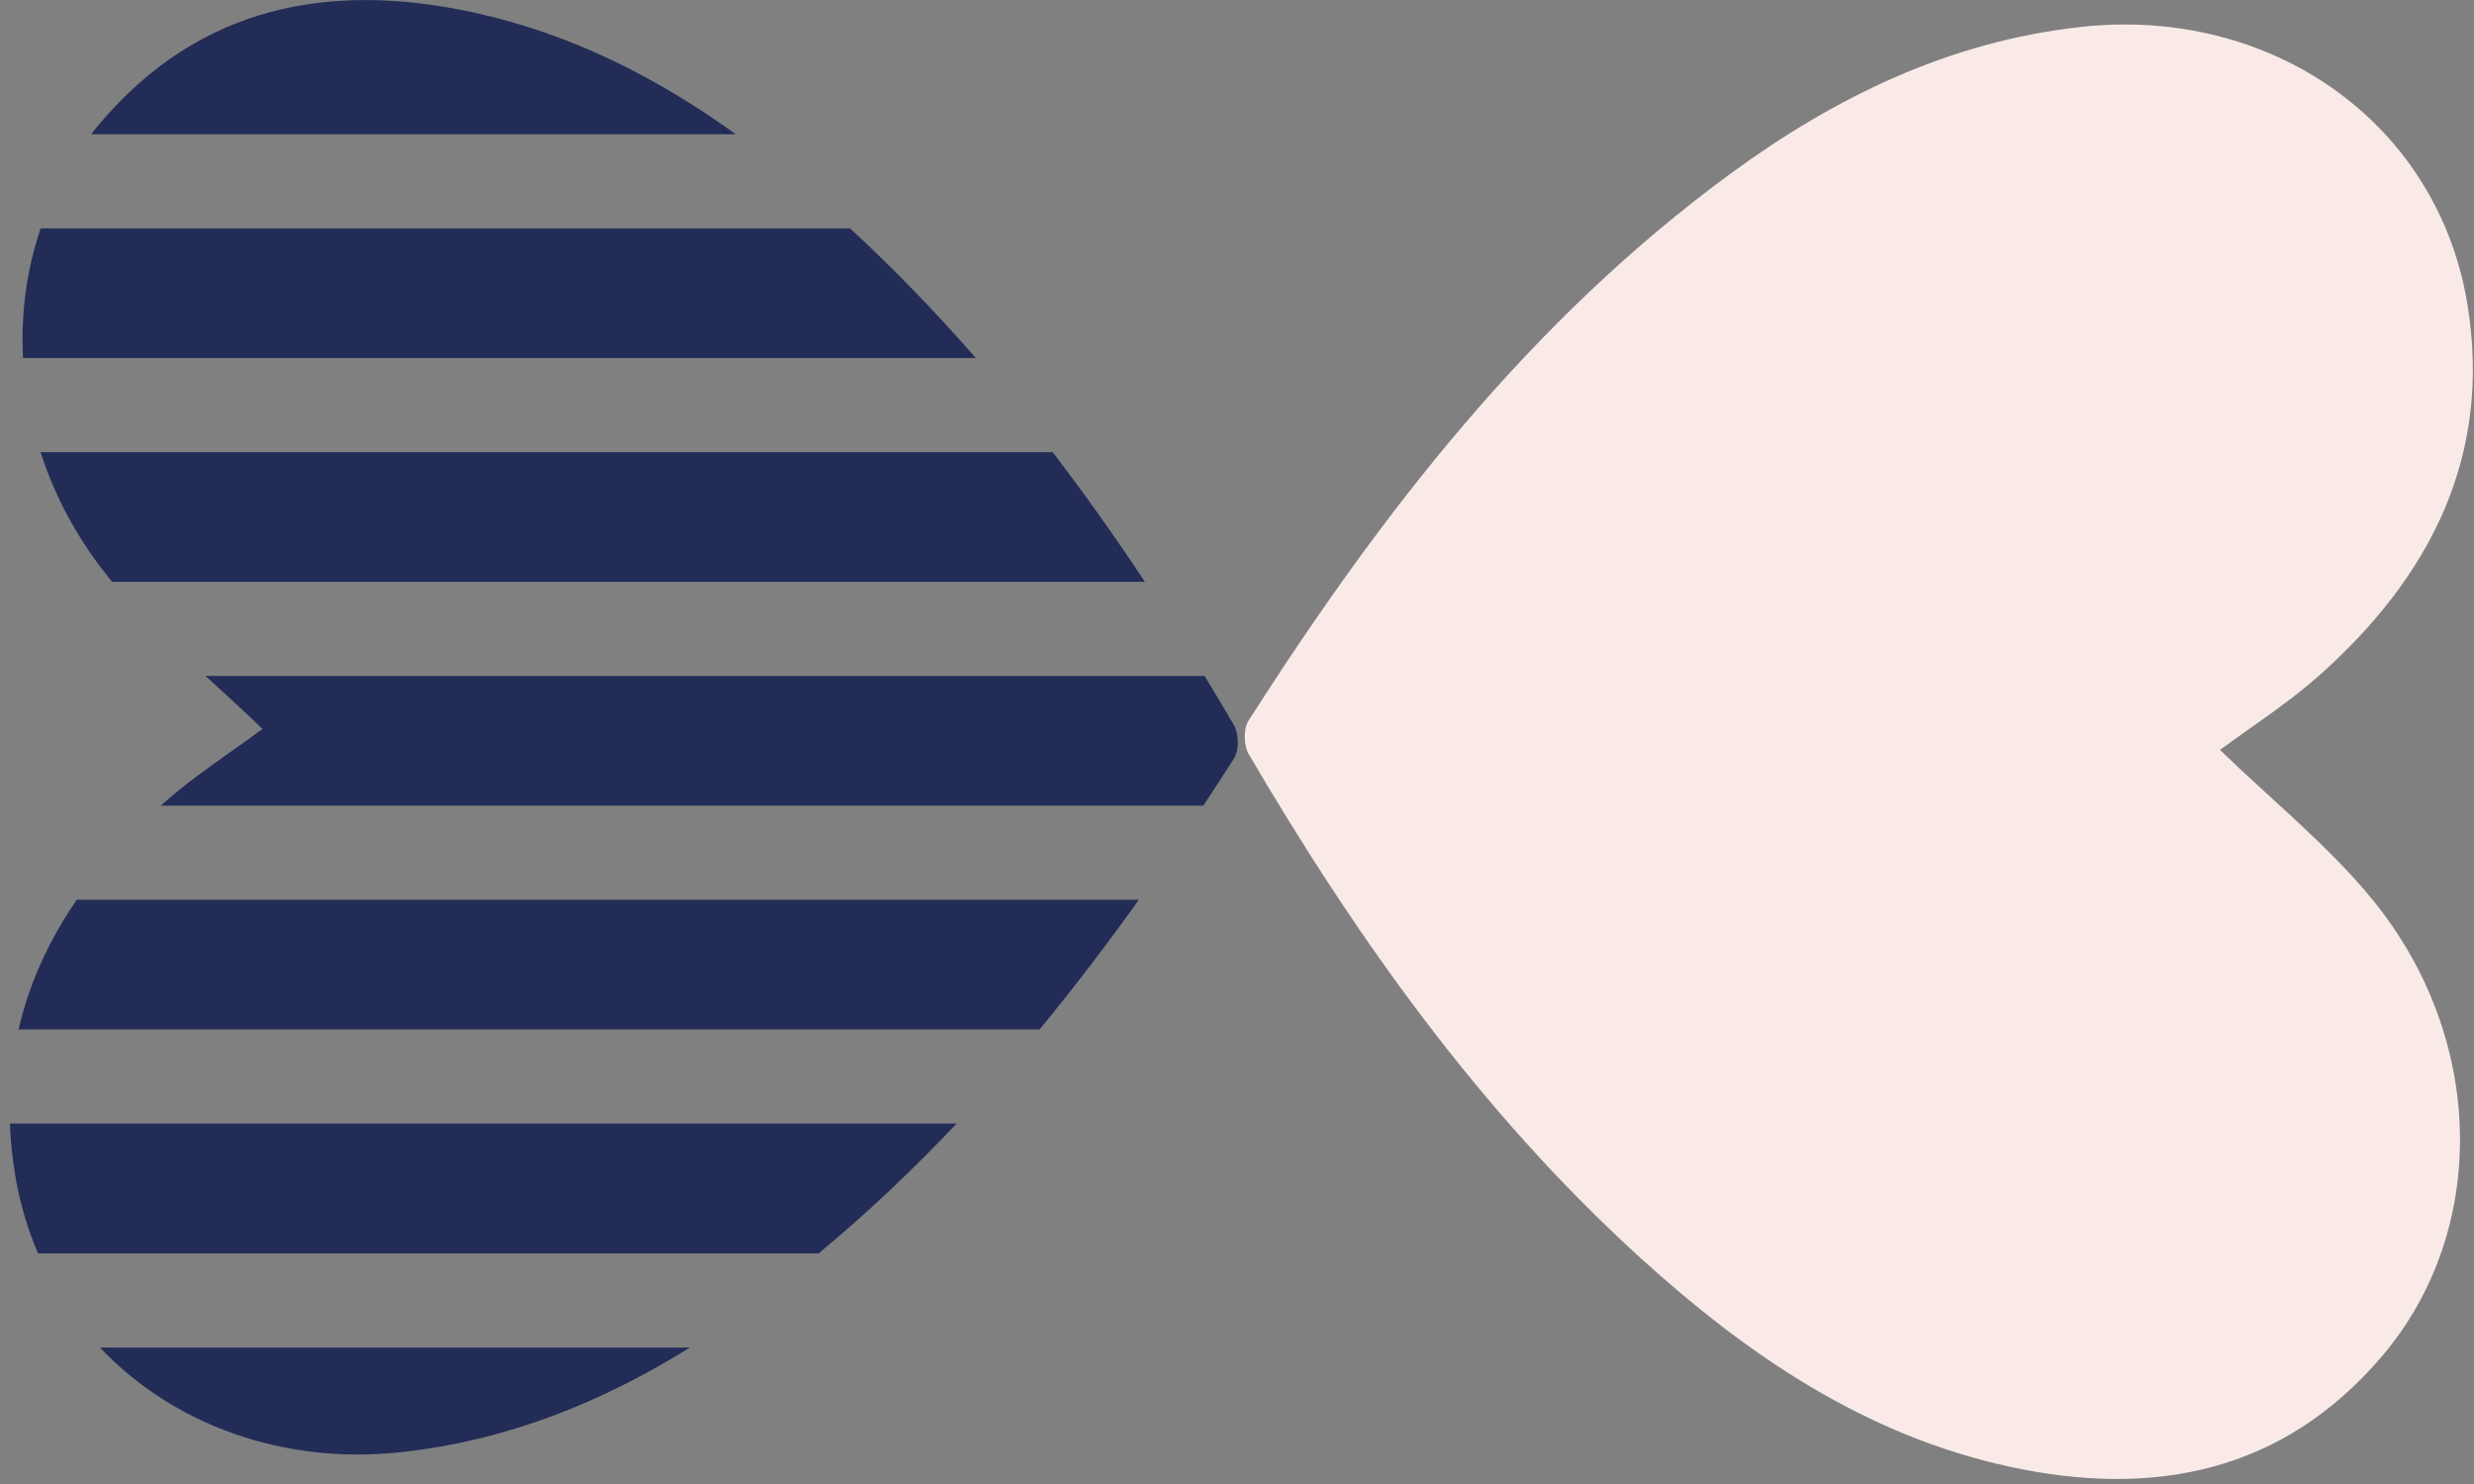
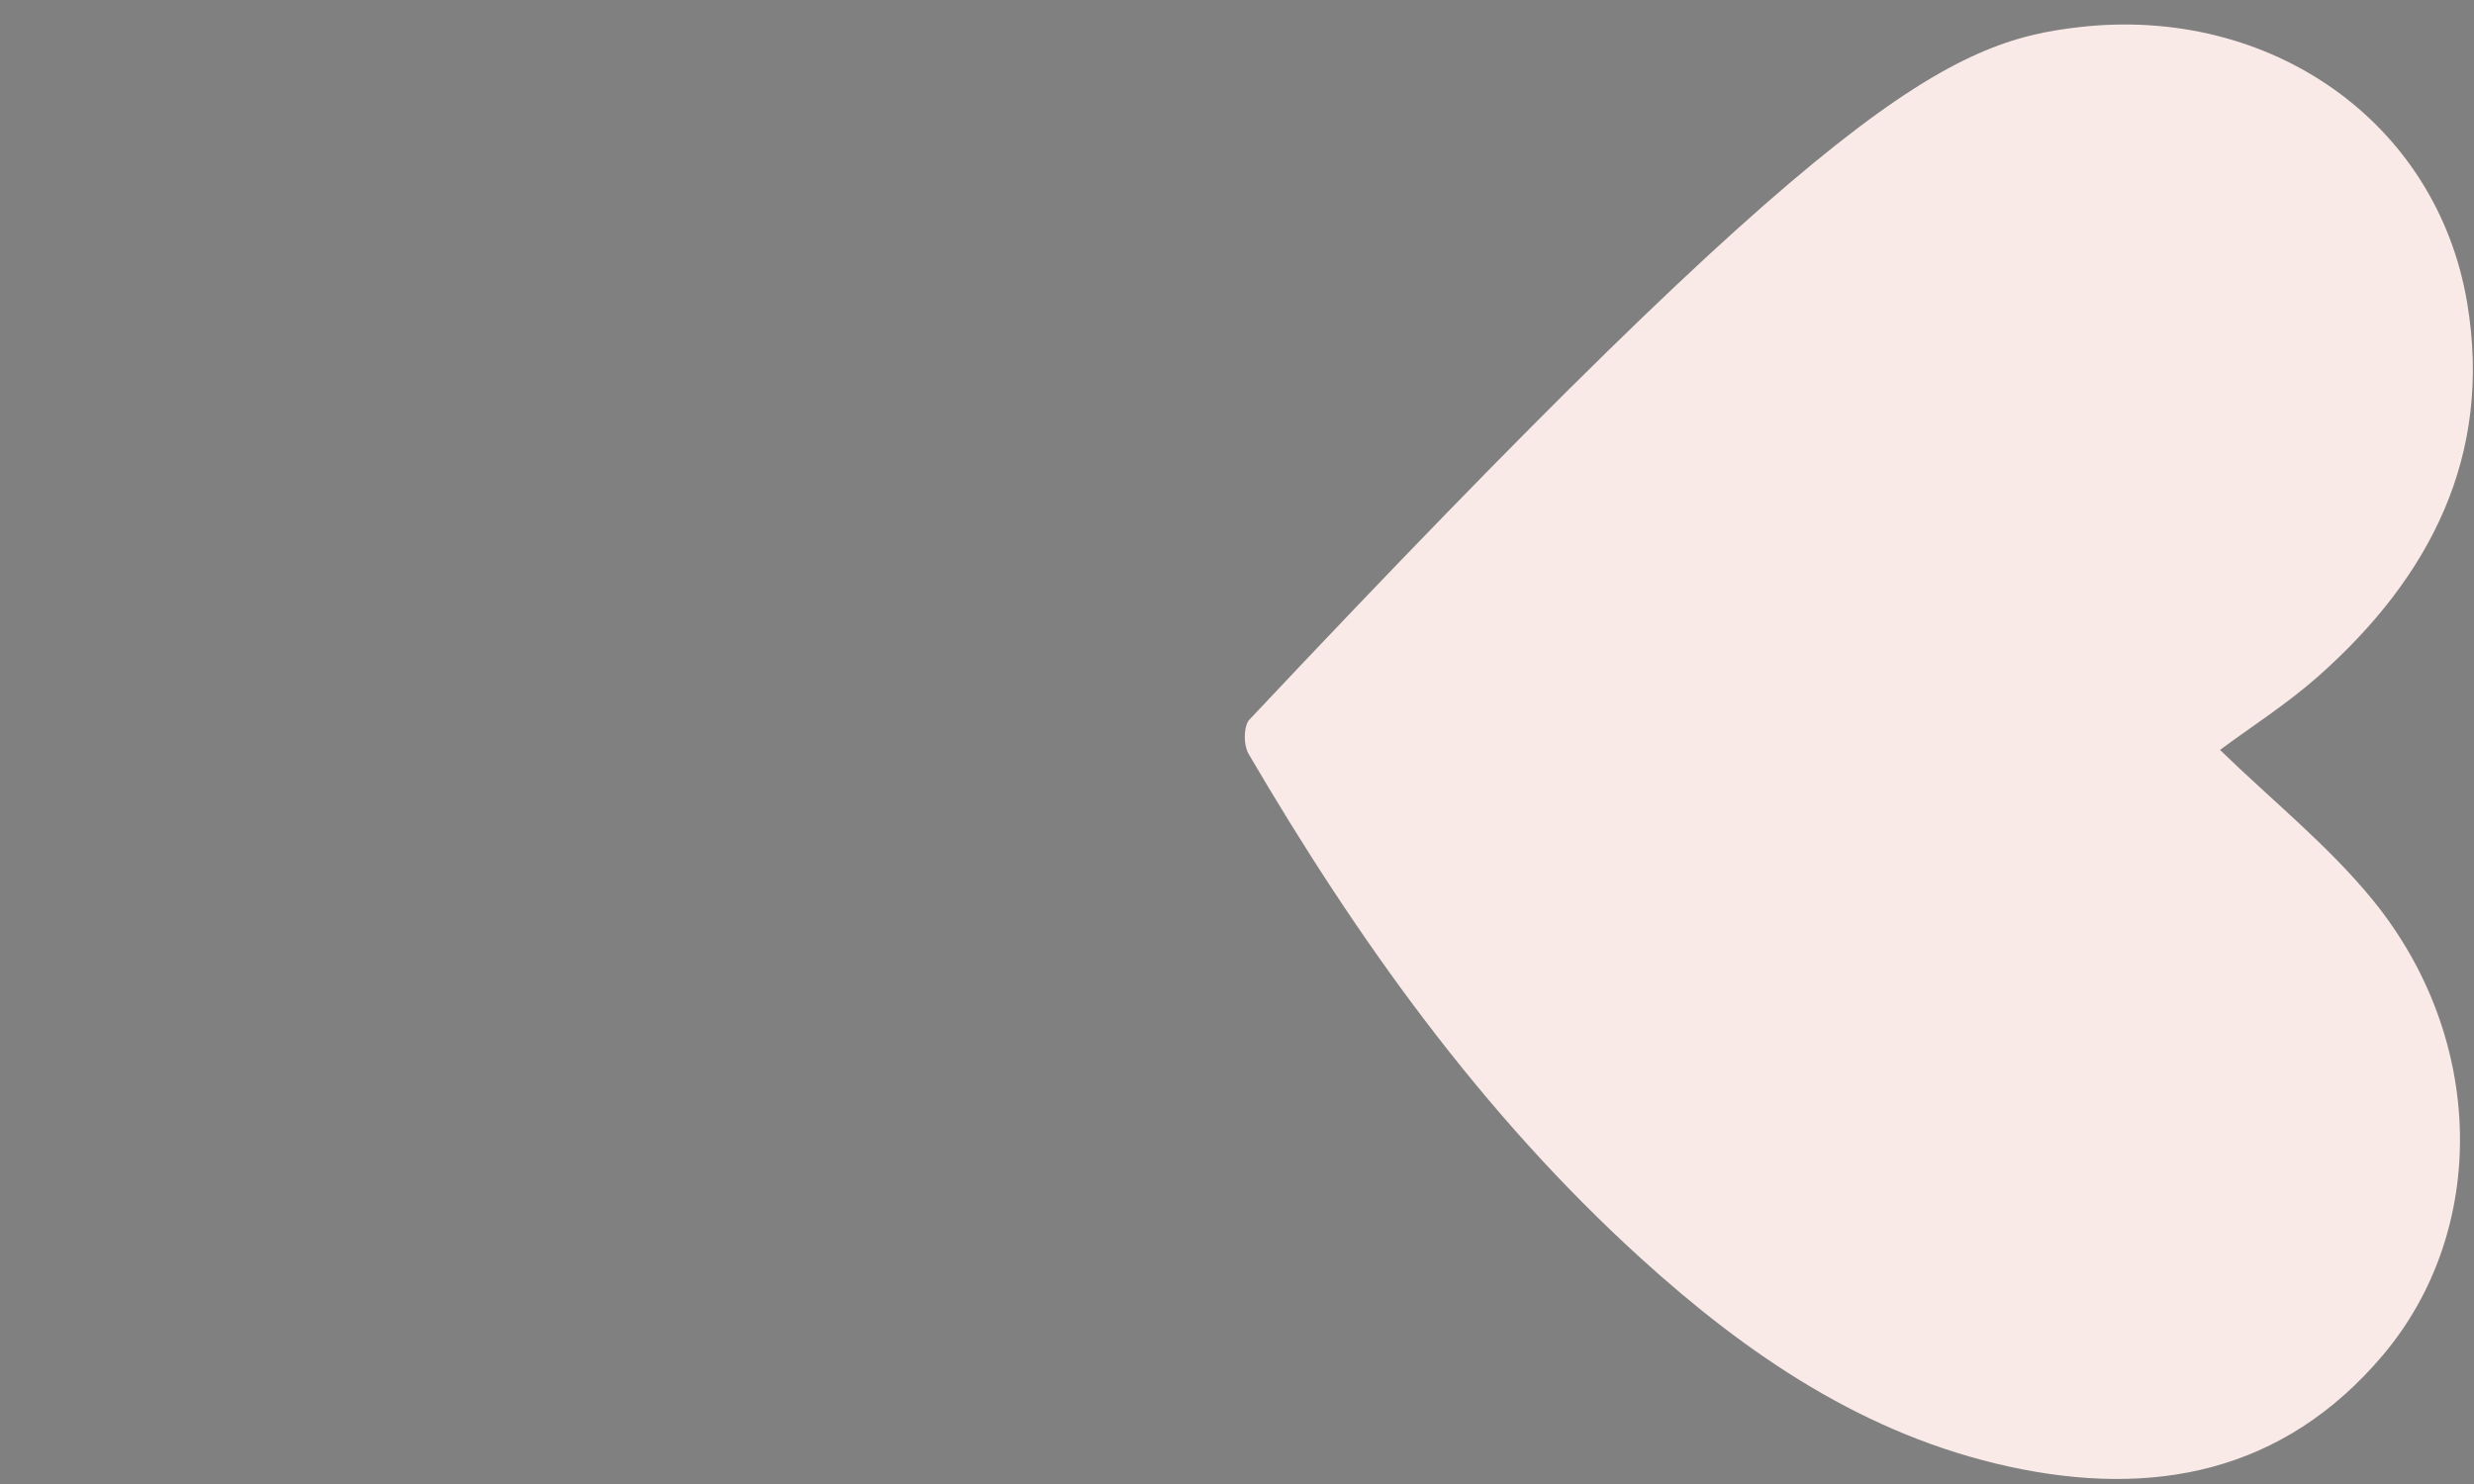
<svg xmlns="http://www.w3.org/2000/svg" width="145" height="87" viewBox="0 0 145 87" fill="none">
  <rect x="0" y="0" width="145" height="87" fill="#808080" stroke="none" />
-   <path d="M130.11 43.96C133.14 46.91 136.46 49.56 139.08 52.78C145.69 60.9 145.87 72.11 139.64 79.47C133.82 86.34 126.2 87.82 117.75 85.98C109.31 84.14 102.41 79.44 96.15 73.75C86.79 65.24 79.54 55.06 73.18 44.2C72.89 43.7 72.87 42.72 73.18 42.24C80.94 30.09 89.69 18.78 101.44 10.17C107.57 5.68 114.26 2.43 121.95 1.58C133.07 0.35 142.81 7.13 144.6 17.75C146.1 26.7 142.44 33.83 135.87 39.65C134.03 41.28 131.92 42.62 130.12 43.96H130.11Z" fill="#F9EAE8" />
-   <path fill-rule="evenodd" clip-rule="evenodd" d="M15.39 42.74C14.854 42.22 14.309 41.708 13.759 41.201L13.445 40.911L13.11 40.603C12.905 40.416 12.701 40.229 12.496 40.042L12.493 40.039L12.046 39.63H70.602C71.182 40.584 71.755 41.544 72.32 42.51C72.61 43.01 72.63 43.99 72.32 44.47C71.729 45.395 71.133 46.316 70.529 47.23H9.428C9.495 47.17 9.562 47.11 9.63 47.05C10.894 45.93 12.285 44.947 13.616 44.007C14.223 43.579 14.816 43.16 15.38 42.74H15.39ZM4.498 52.75C2.884 55.095 1.716 57.621 1.09 60.35H60.93C62.956 57.894 64.888 55.354 66.747 52.75H4.498ZM0.9 68.95C0.724 67.898 0.619 66.872 0.581 65.87H56.065C53.532 68.552 50.849 71.099 47.98 73.48H2.229C1.62 72.067 1.17 70.552 0.9 68.95ZM5.862 79C10.129 83.512 16.568 85.896 23.55 85.13C29.751 84.445 35.302 82.198 40.434 79H5.862ZM6.42 33.92C6.472 33.984 6.524 34.047 6.576 34.11H67.102C65.382 31.514 63.586 28.975 61.698 26.51H2.375C3.217 29.121 4.566 31.642 6.42 33.92ZM57.191 20.99H1.35C1.213 18.394 1.557 15.813 2.381 13.39H49.82C52.433 15.8 54.881 18.341 57.191 20.99ZM5.86 7.23C5.682 7.44 5.509 7.654 5.342 7.87H43.124C38.523 4.559 33.493 1.982 27.75 0.73C19.3 -1.11 11.68 0.36 5.86 7.23Z" fill="#222C57" />
+   <path d="M130.11 43.96C133.14 46.91 136.46 49.56 139.08 52.78C145.69 60.9 145.87 72.11 139.64 79.47C133.82 86.34 126.2 87.82 117.75 85.98C109.31 84.14 102.41 79.44 96.15 73.75C86.79 65.24 79.54 55.06 73.18 44.2C72.89 43.7 72.87 42.72 73.18 42.24C107.57 5.68 114.26 2.43 121.95 1.58C133.07 0.35 142.81 7.13 144.6 17.75C146.1 26.7 142.44 33.83 135.87 39.65C134.03 41.28 131.92 42.62 130.12 43.96H130.11Z" fill="#F9EAE8" />
</svg>